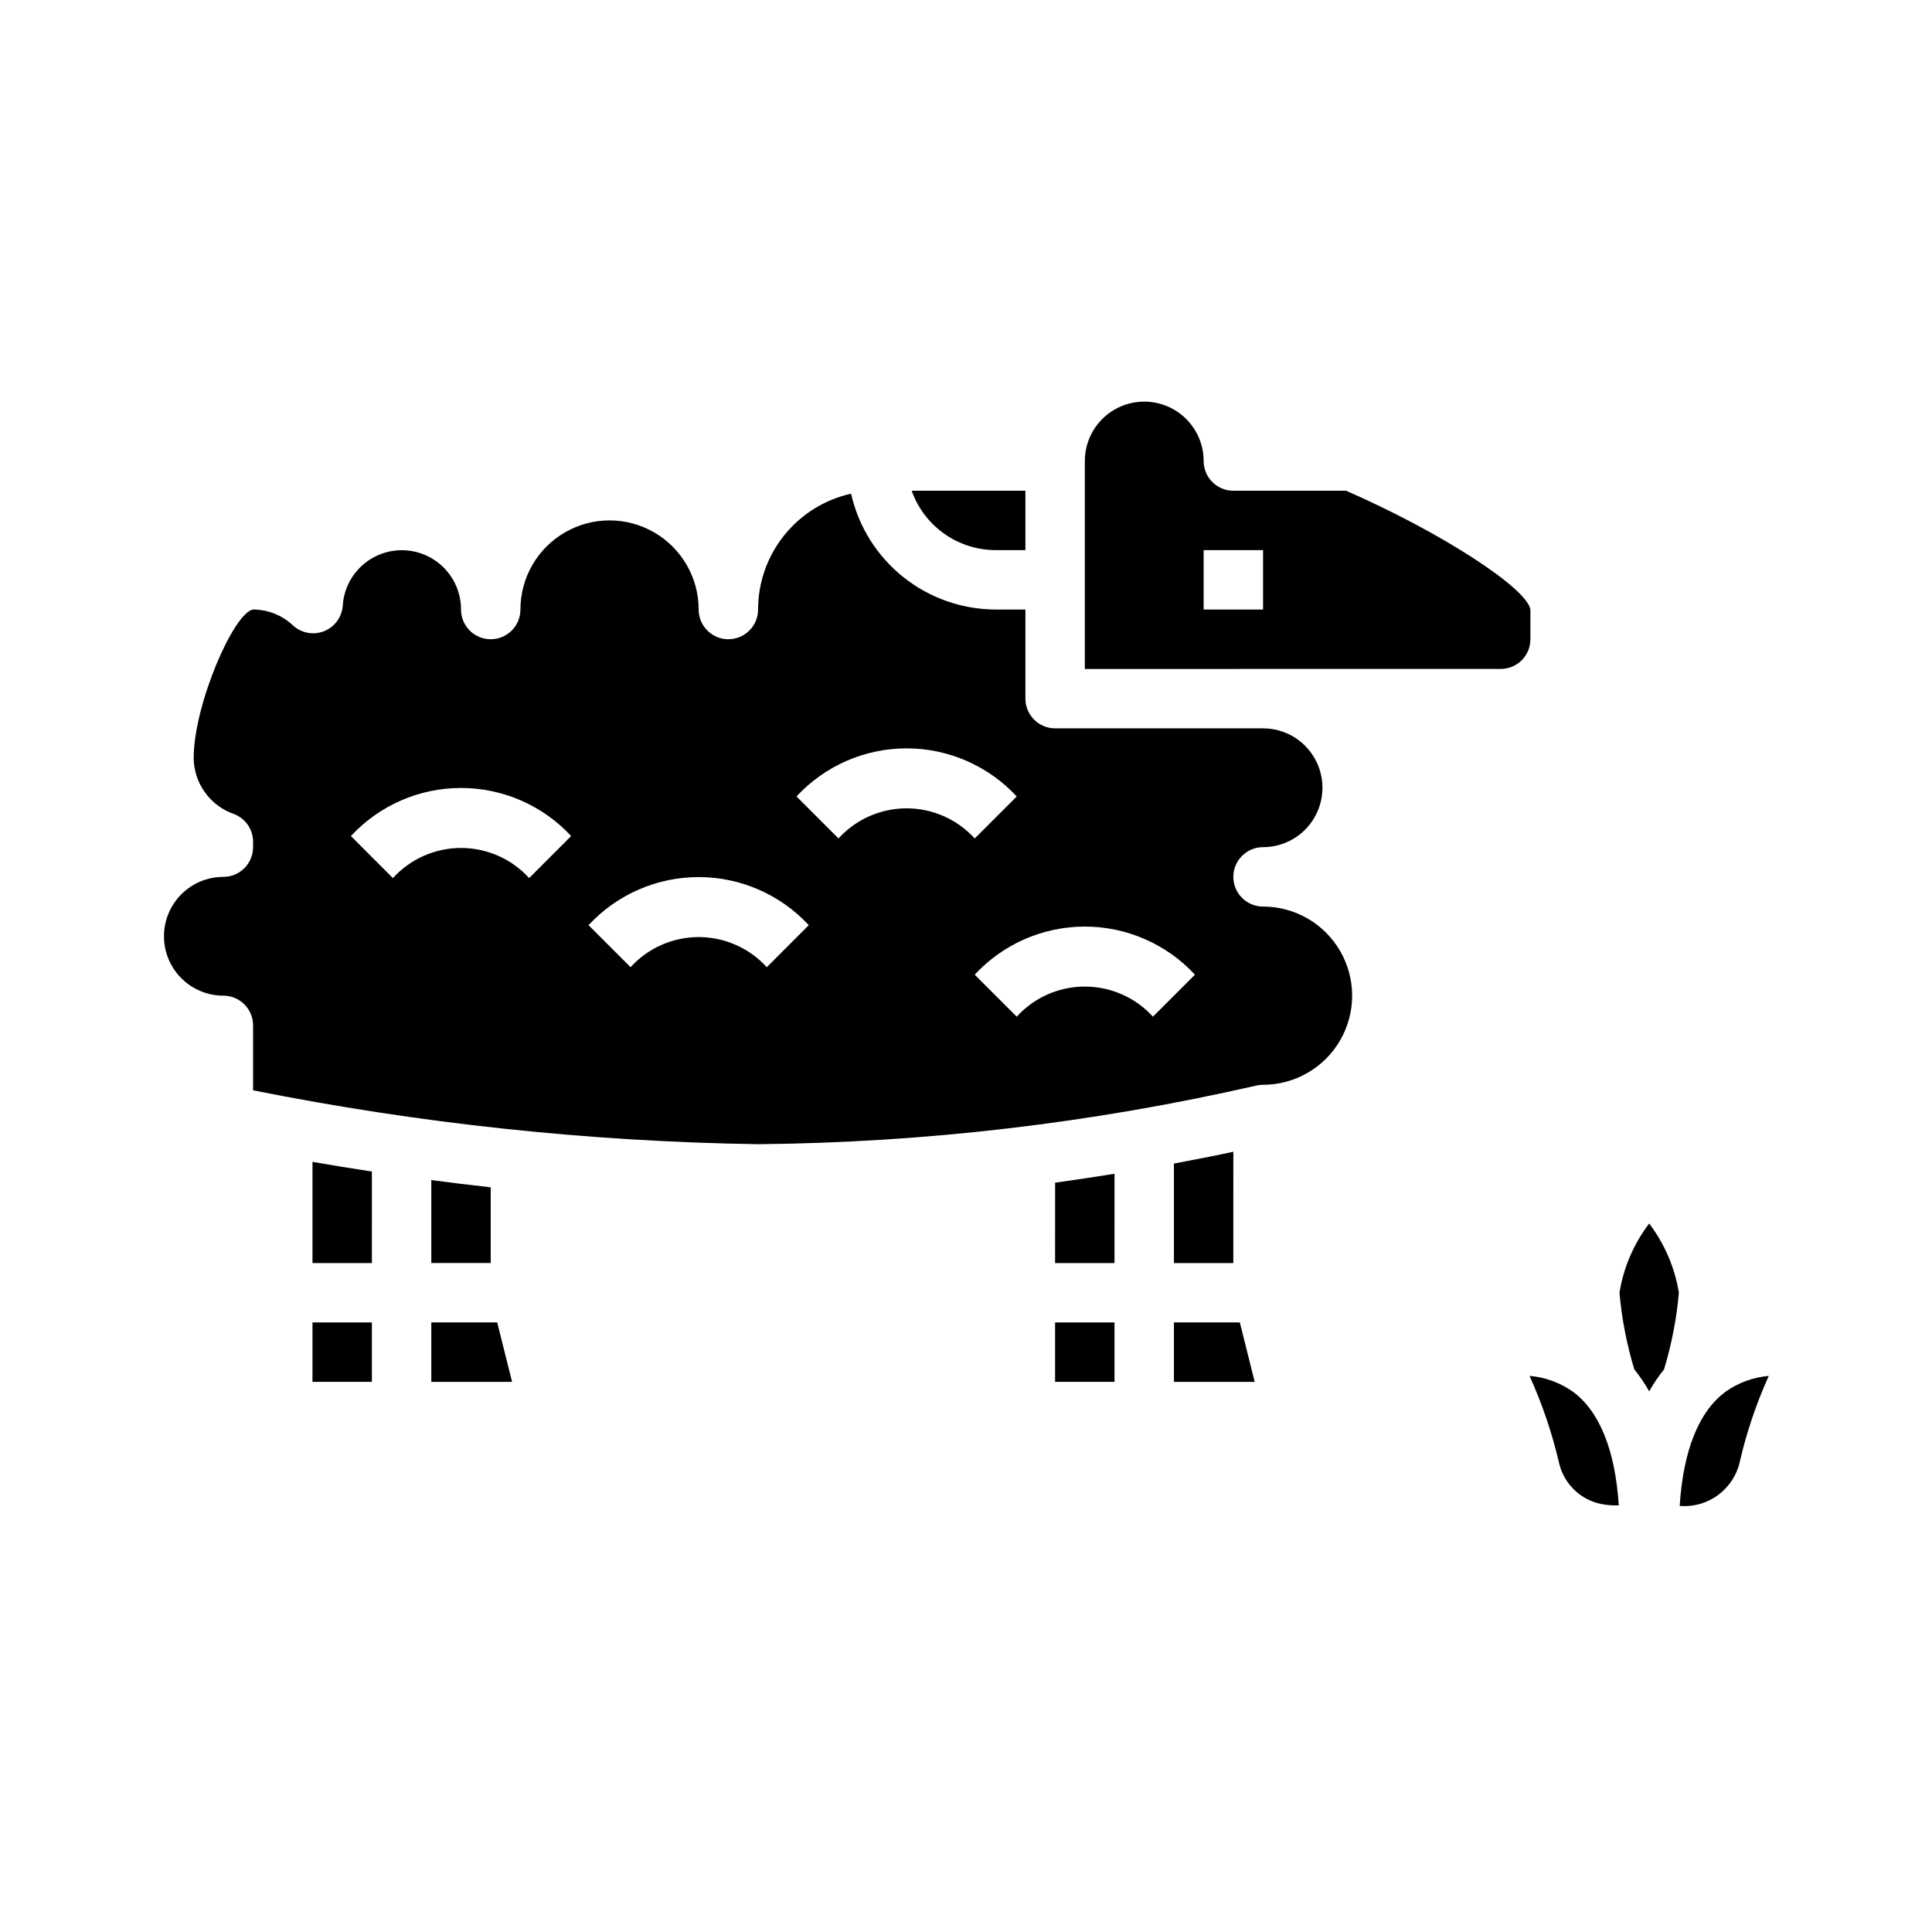
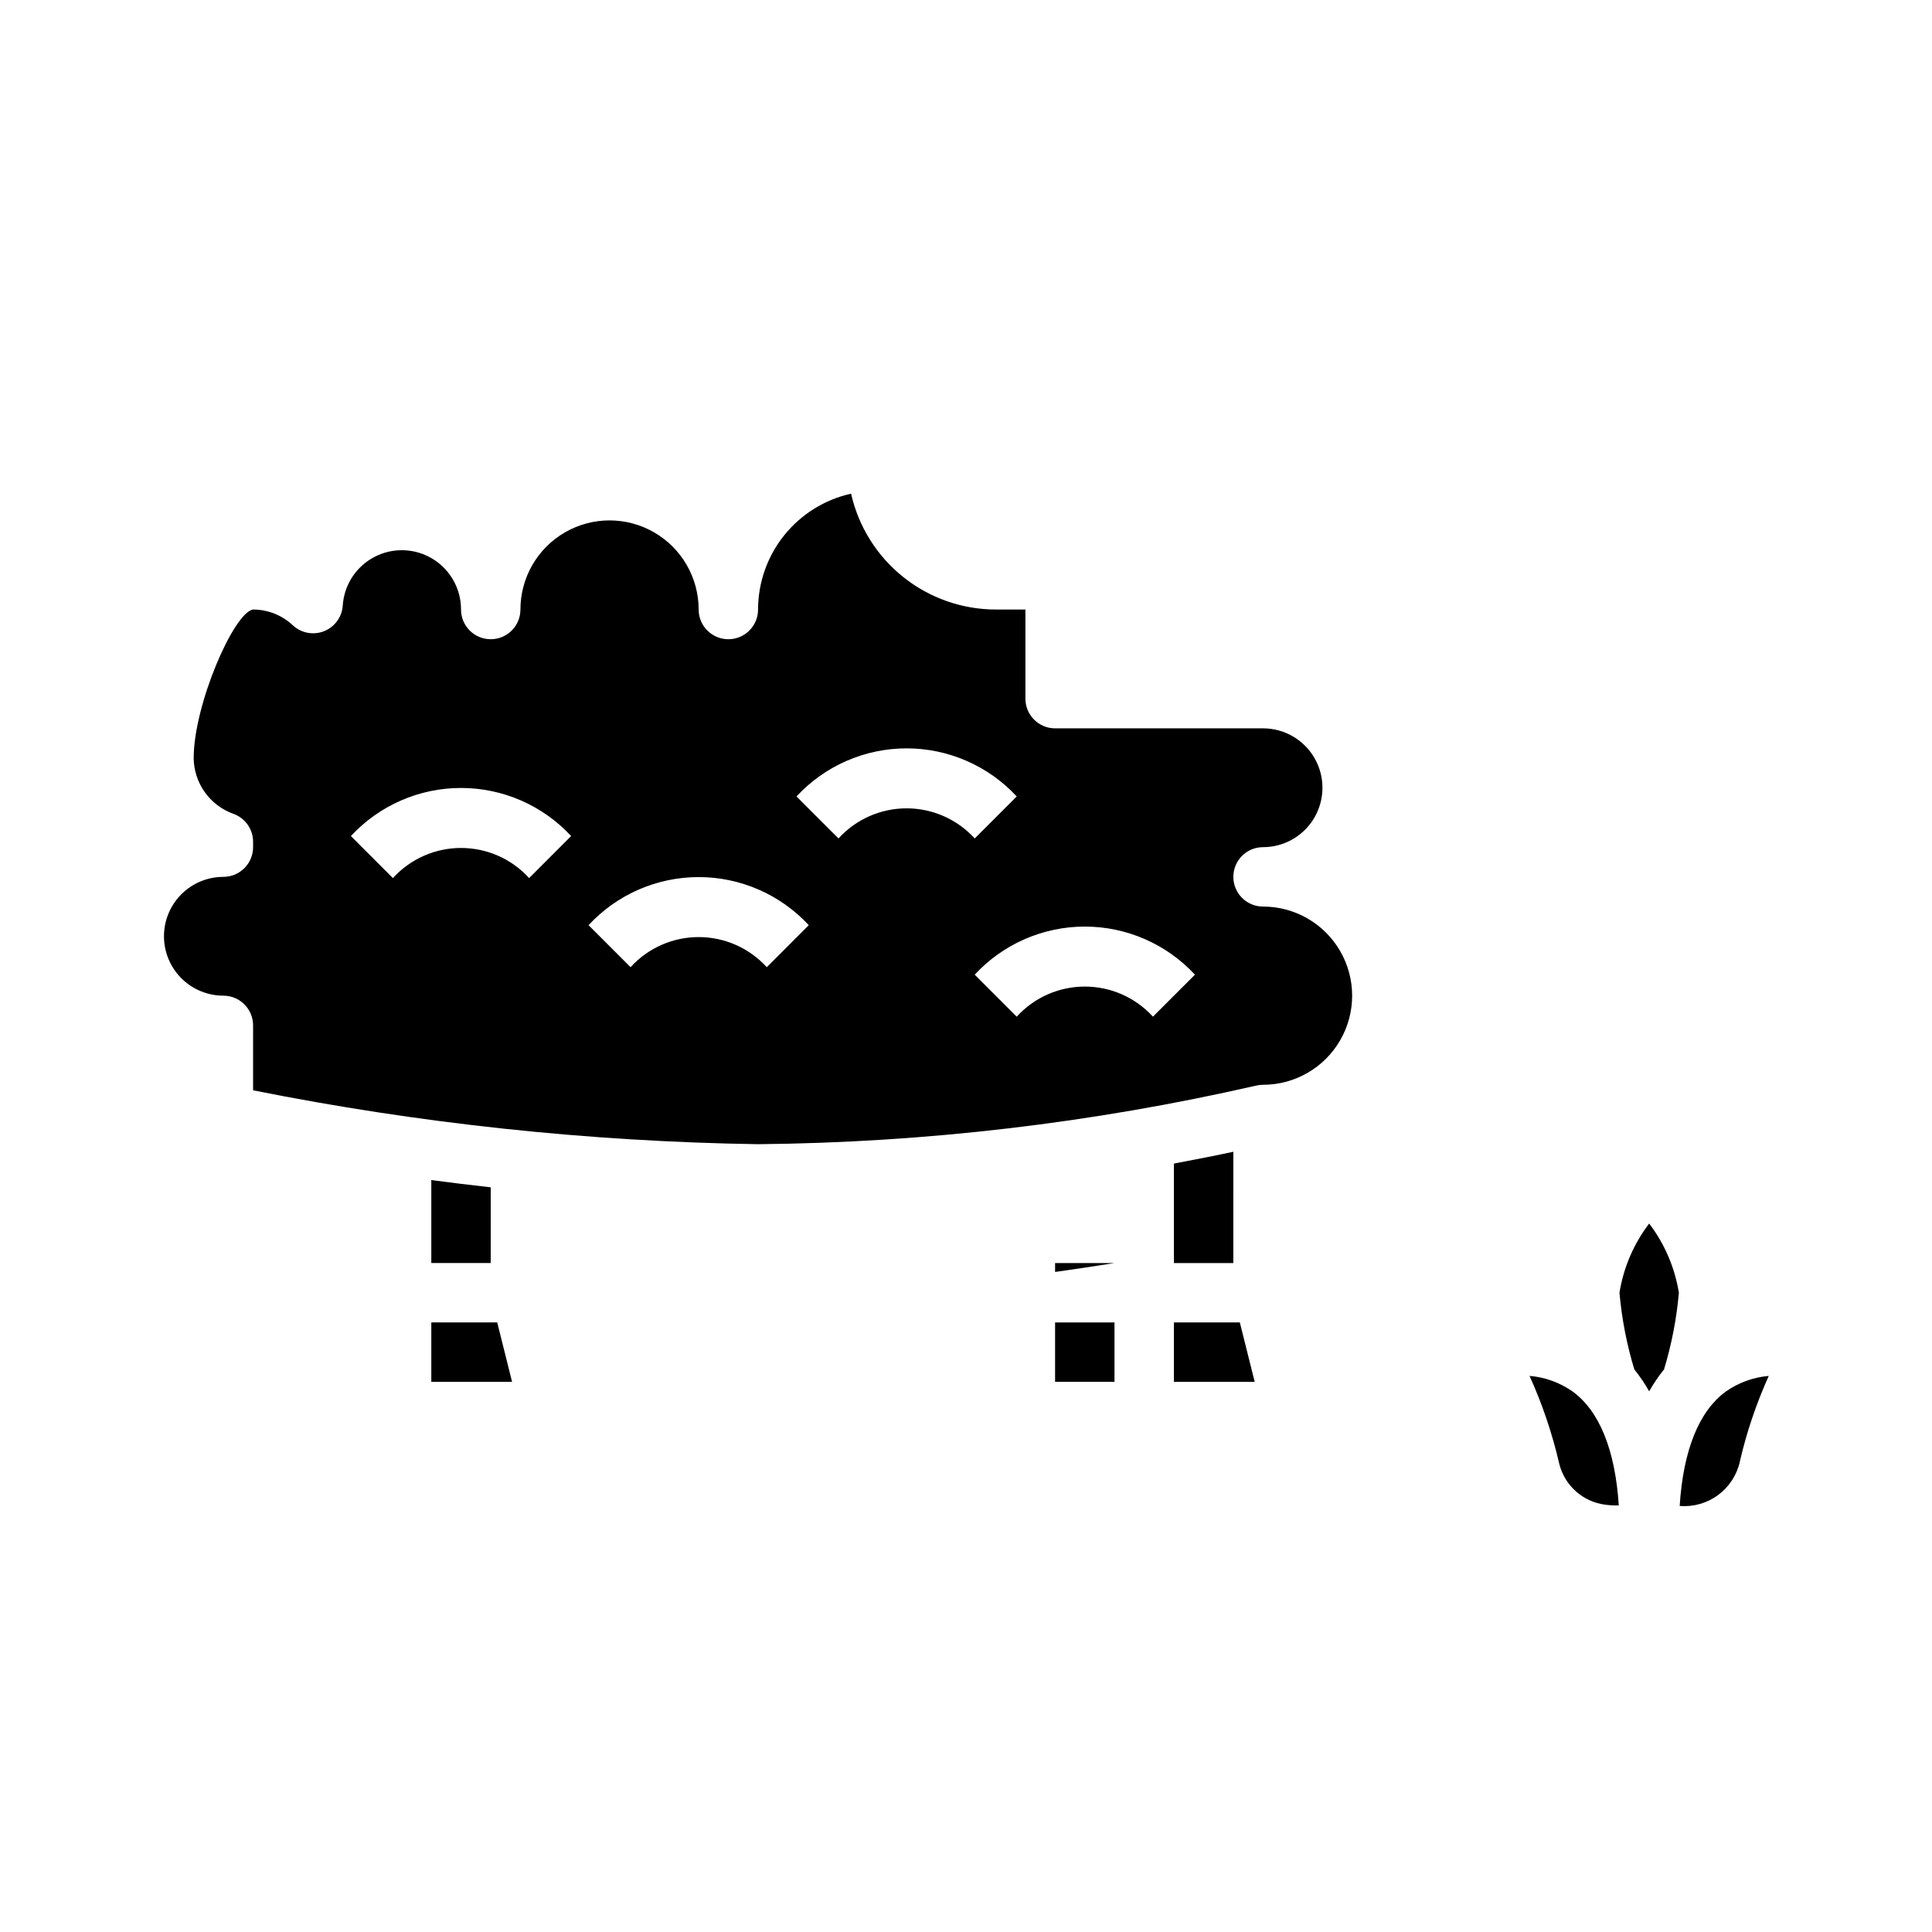
<svg xmlns="http://www.w3.org/2000/svg" fill="#000000" width="800px" height="800px" version="1.1" viewBox="144 144 512 512">
  <g>
    <path d="m423.61 494.46h15.742v15.742h-15.742z" />
    <path d="m258.3 456.73v21.988h15.742l0.004-20.066c-5.426-0.613-10.73-1.25-15.746-1.922z" />
-     <path d="m423.61 478.72h15.742l0.004-23.656c-4.938 0.789-10.164 1.574-15.742 2.363z" />
-     <path d="m226.81 478.72h15.742l0.004-24.254c-5.746-0.875-11.02-1.738-15.742-2.559z" />
-     <path d="m407.87 289.79h7.871v-15.742h-30.141c1.633 4.602 4.652 8.582 8.637 11.402 3.988 2.82 8.75 4.336 13.633 4.34z" />
+     <path d="m423.61 478.72h15.742c-4.938 0.789-10.164 1.574-15.742 2.363z" />
    <path d="m455.1 494.46v15.746h21.406l-3.938-15.746z" />
    <path d="m258.3 494.46v15.746h21.406l-3.938-15.746z" />
-     <path d="m226.81 494.46h15.742v15.742h-15.742z" />
-     <path d="m500.71 274.05h-29.859c-4.348 0-7.871-3.523-7.871-7.871 0-5.625-3.004-10.824-7.875-13.637-4.871-2.812-10.871-2.812-15.742 0s-7.871 8.012-7.871 13.637v55.105l110.21-0.004c2.086 0 4.09-0.828 5.566-2.305 1.477-1.477 2.305-3.481 2.305-5.566v-7.871c-0.938-5.769-24.023-20.656-48.859-31.488zm-21.988 31.488h-15.742v-15.746h15.742z" />
    <path d="m478.72 384.25c-4.348 0-7.871-3.523-7.871-7.871 0-4.348 3.523-7.871 7.871-7.871 5.625 0 10.824-3.004 13.633-7.875 2.812-4.871 2.812-10.871 0-15.742-2.809-4.871-8.008-7.871-13.633-7.871h-55.105c-4.348 0-7.871-3.527-7.871-7.875v-23.613h-7.871c-8.922-0.016-17.574-3.062-24.539-8.641-6.965-5.578-11.828-13.355-13.789-22.062-6.988 1.555-13.234 5.445-17.715 11.023-4.481 5.582-6.926 12.523-6.934 19.68 0 4.348-3.523 7.871-7.871 7.871-4.348 0-7.875-3.523-7.875-7.871 0-8.438-4.5-16.234-11.805-20.453-7.309-4.219-16.312-4.219-23.617 0-7.309 4.219-11.809 12.016-11.809 20.453 0 4.348-3.523 7.871-7.871 7.871s-7.871-3.523-7.871-7.871c0.008-5.492-2.852-10.59-7.543-13.438-4.691-2.852-10.535-3.043-15.402-0.504-4.867 2.539-8.055 7.438-8.402 12.918-0.211 3.019-2.137 5.652-4.957 6.769-2.816 1.113-6.023 0.516-8.246-1.543-2.859-2.688-6.633-4.188-10.555-4.203-5.125 0.789-15.742 25.254-15.742 39.359h-0.004c0.035 3.25 1.062 6.41 2.949 9.055 1.887 2.644 4.539 4.648 7.602 5.738 3.117 1.125 5.195 4.09 5.195 7.406v1.418c0 2.086-0.828 4.09-2.305 5.566s-3.481 2.305-5.566 2.305c-5.625 0-10.824 3-13.637 7.871s-2.812 10.875 0 15.746 8.012 7.871 13.637 7.871c2.086 0 4.09 0.828 5.566 2.305 1.477 1.477 2.305 3.481 2.305 5.566v17.207c44.082 8.809 88.875 13.59 133.82 14.281 44.398-0.414 88.625-5.613 131.91-15.508 0.625-0.156 1.27-0.234 1.914-0.234 8.438 0 16.234-4.504 20.453-11.809 4.219-7.309 4.219-16.309 0-23.617s-12.016-11.809-20.453-11.809zm-194.49-7.551v0.004c-4.625-5.086-11.18-7.984-18.051-7.984-6.875 0-13.426 2.898-18.051 7.984l-11.133-11.141c7.531-8.125 18.105-12.742 29.184-12.742 11.074 0 21.652 4.617 29.18 12.742zm62.977 23.617h-0.004c-4.625-5.082-11.176-7.981-18.051-7.981-6.871 0-13.426 2.898-18.047 7.981l-11.133-11.141v0.004c7.527-8.125 18.105-12.742 29.18-12.742 11.078 0 21.656 4.617 29.184 12.742zm19.004-34.117-11.133-11.133v0.004c7.527-8.129 18.102-12.746 29.18-12.746s21.652 4.617 29.184 12.746l-11.133 11.133v-0.004c-4.625-5.082-11.18-7.981-18.051-7.981s-13.426 2.898-18.051 7.981zm83.332 47.23v0.004c-4.625-5.086-11.18-7.981-18.051-7.981-6.875 0-13.426 2.894-18.051 7.981l-11.133-11.133c7.527-8.125 18.105-12.746 29.184-12.746 11.074 0 21.652 4.621 29.18 12.746z" />
    <path d="m455.1 452.36v26.363h15.742l0.004-29.496c-4.109 0.891-9.449 1.945-15.746 3.133z" />
    <path d="m581.05 468.25c4.09 5.375 6.793 11.676 7.871 18.34-0.609 6.891-1.93 13.699-3.934 20.32-1.473 1.82-2.789 3.766-3.938 5.809-1.148-2.043-2.465-3.988-3.938-5.809-2.004-6.621-3.324-13.43-3.934-20.32 1.066-6.668 3.773-12.973 7.871-18.34zm-11.66 74.508h0.004c-2.891-0.367-5.598-1.602-7.769-3.539-2.176-1.934-3.711-4.484-4.41-7.309-1.848-8.004-4.484-15.805-7.871-23.285 4.074 0.34 7.984 1.75 11.344 4.086 7.156 5.156 11.359 15.539 12.305 30.238l-0.004-0.004c-1.207 0.039-2.414-0.023-3.613-0.188zm35.691-11.422h0.004c-0.793 3.555-2.844 6.703-5.773 8.863-2.934 2.164-6.547 3.191-10.176 2.898 0.922-14.711 5.102-25.137 12.227-30.324h-0.004c3.363-2.363 7.289-3.793 11.383-4.141-3.293 7.297-5.867 14.902-7.672 22.703z" />
  </g>
</svg>